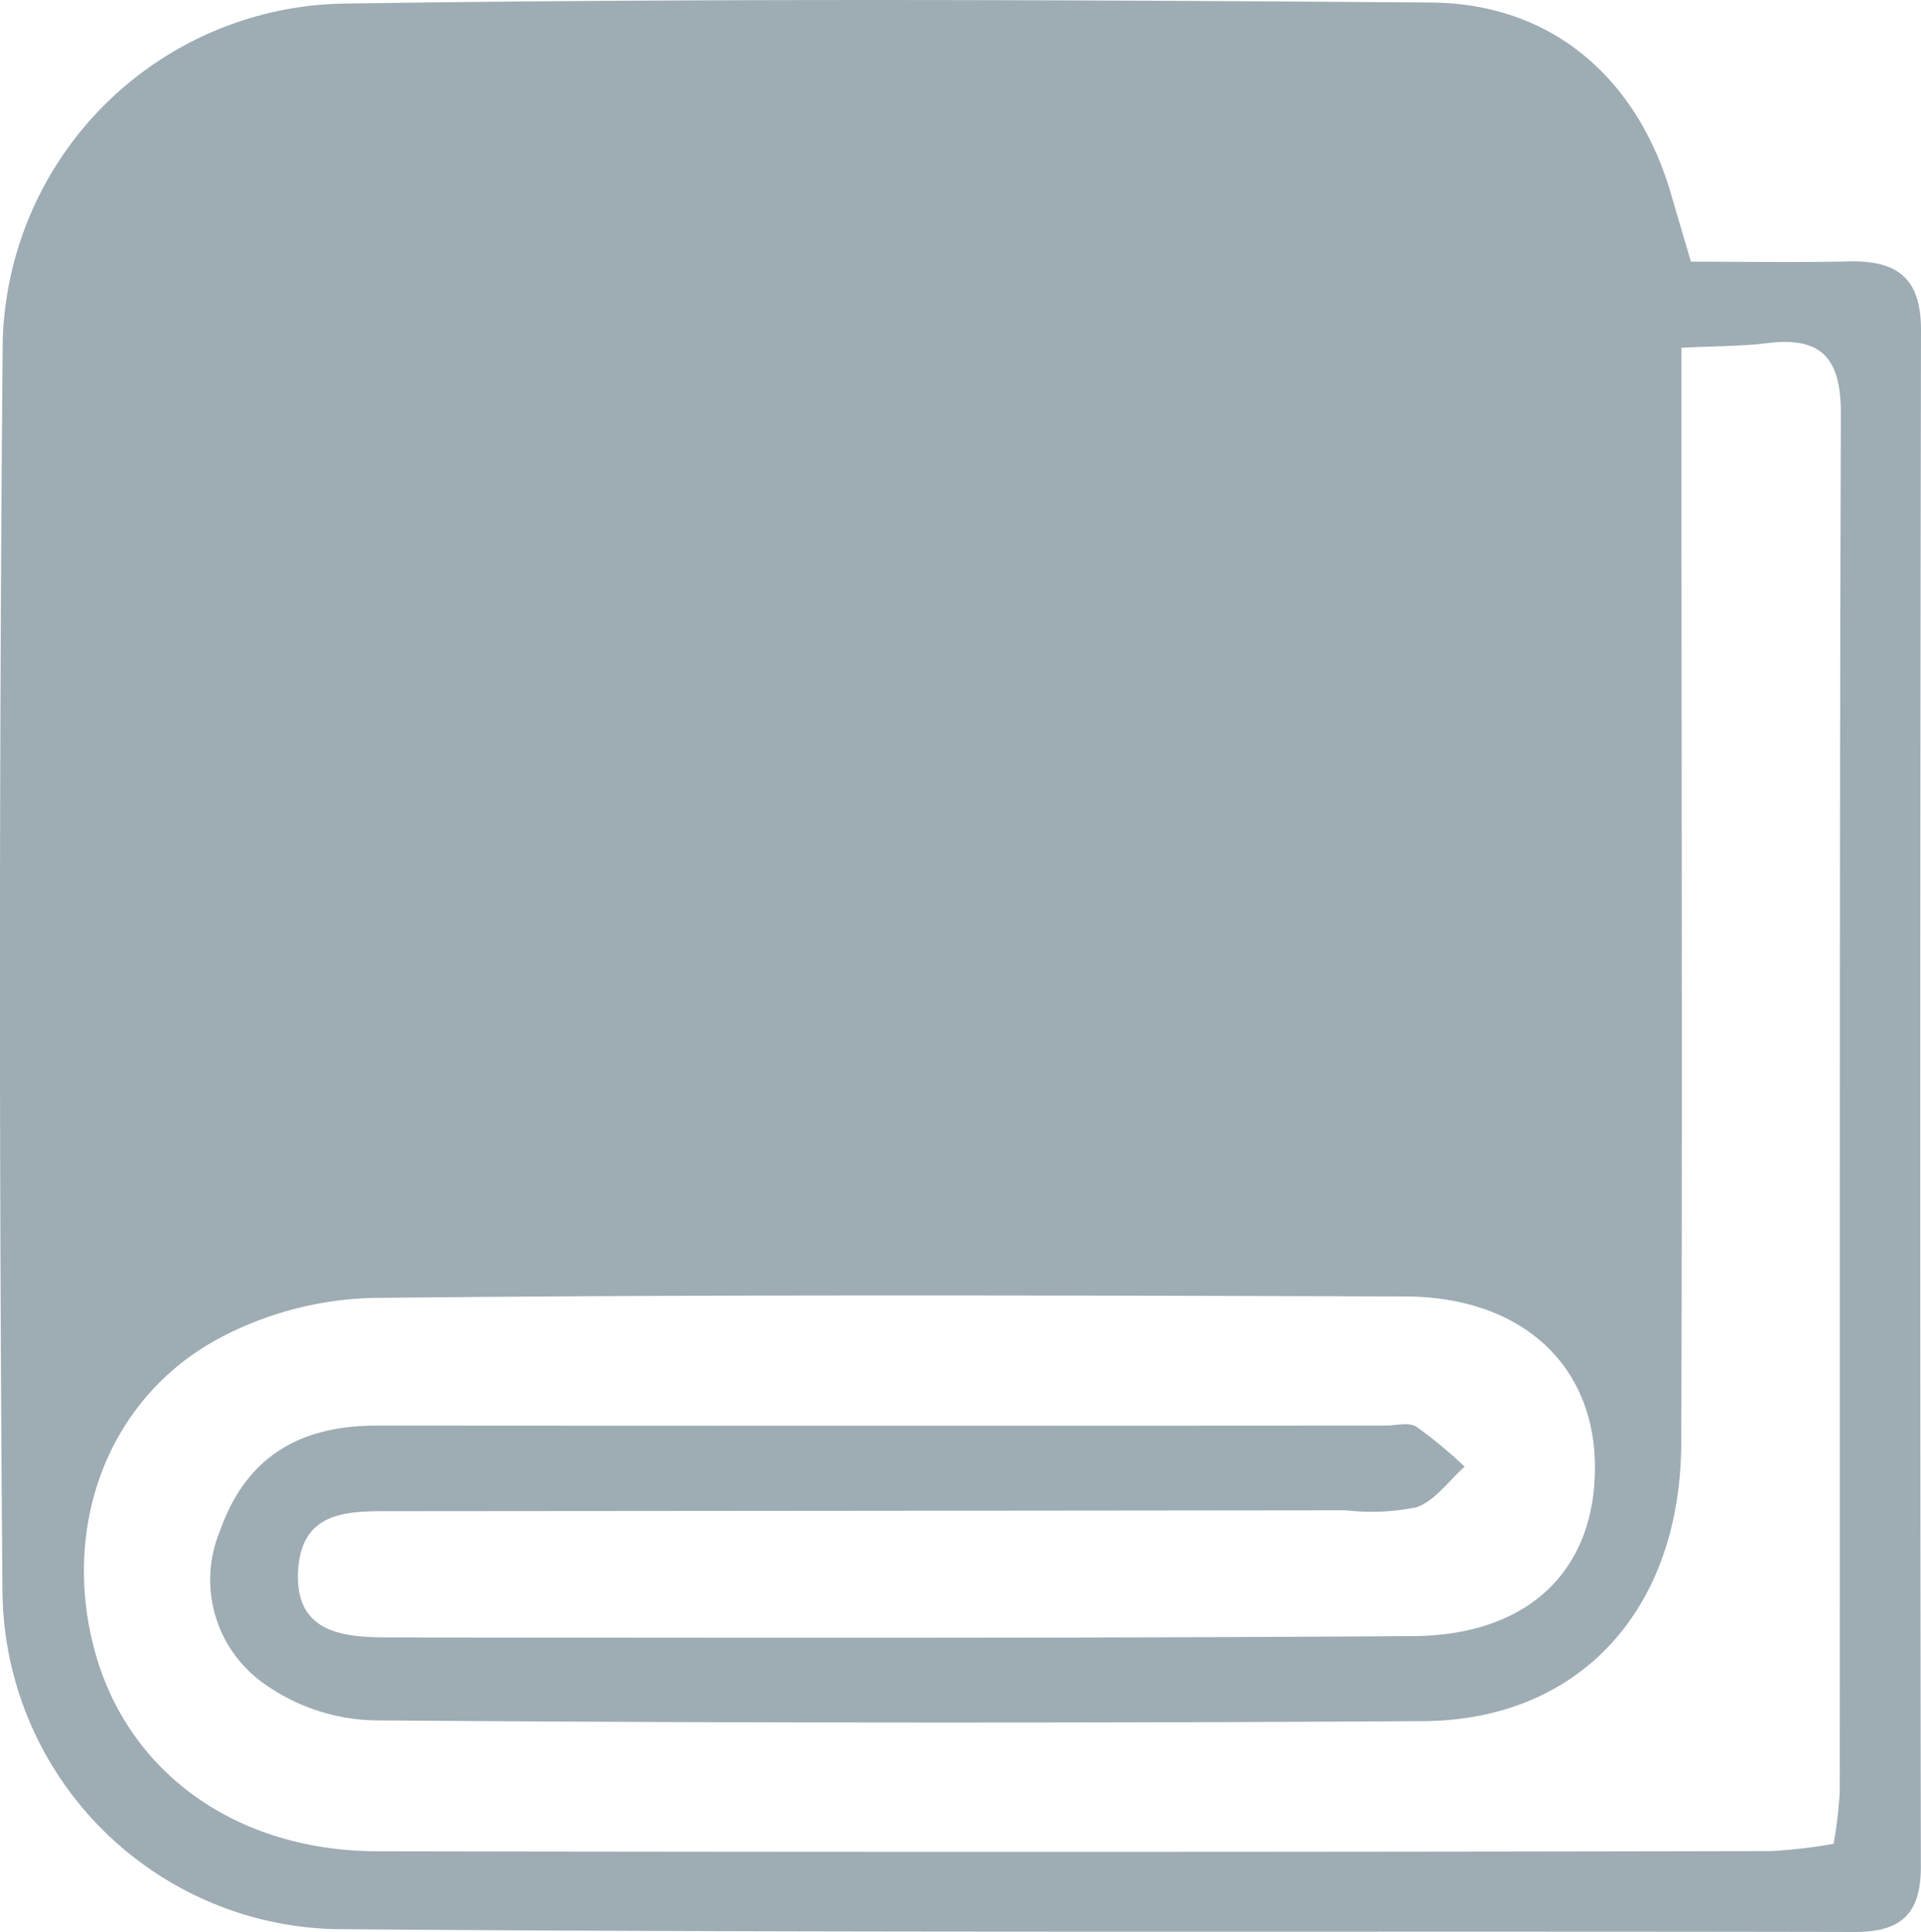
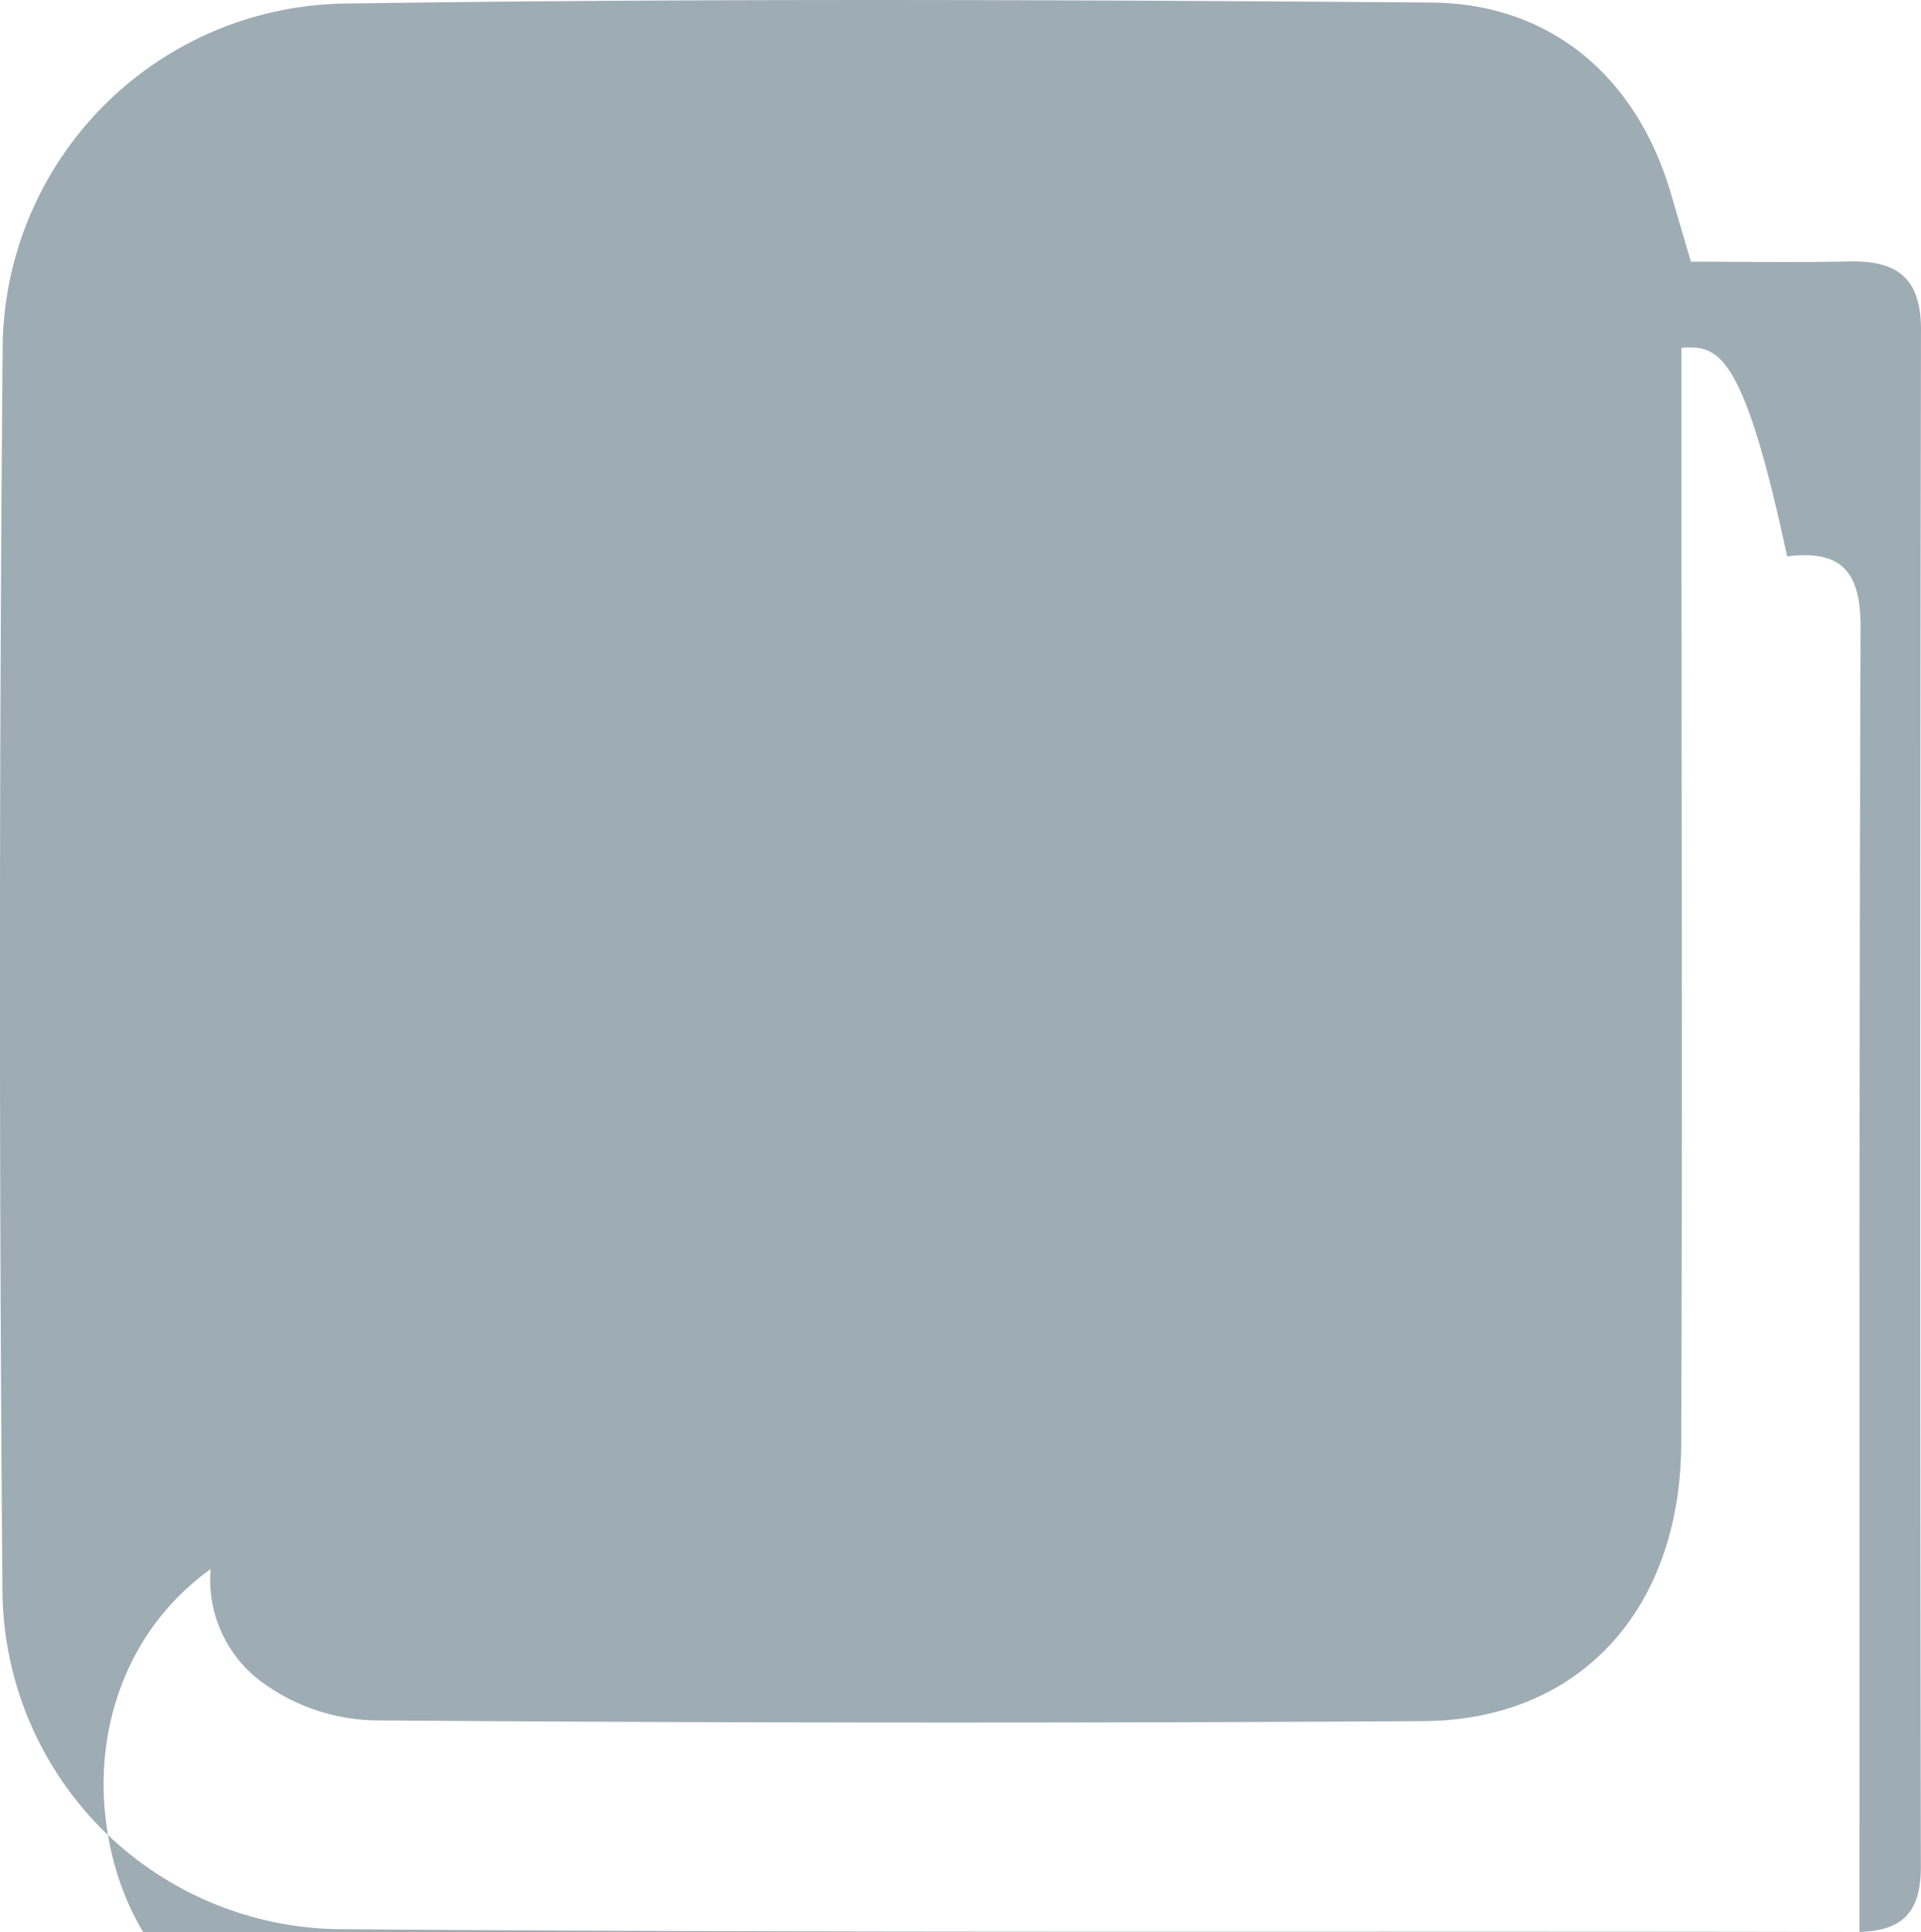
<svg xmlns="http://www.w3.org/2000/svg" width="81.086" height="81.54" viewBox="0 0 81.086 81.54">
-   <path id="パス_827" data-name="パス 827" d="M1478.754,612.251c2.249,0,4.452.039,6.652-.011,2.008-.046,3.064.653,3.06,2.894q-.061,32.43-.006,64.861c0,2.01-.852,2.755-2.807,2.751-21.382-.046-42.766.052-64.146-.121a14.384,14.384,0,0,1-14.022-14.214q-.219-26.411.01-52.824a14.648,14.648,0,0,1,14.439-14.23c15.286-.225,30.578-.161,45.865-.043,5.1.039,8.719,3.212,10.132,8.136C1478.174,610.291,1478.425,611.13,1478.754,612.251Zm-.4,3.632v4.1c0,14.045.045,28.091-.009,42.137-.027,7.031-4.3,11.685-10.885,11.726q-22.108.134-44.215-.031a8.324,8.324,0,0,1-4.607-1.474,5.358,5.358,0,0,1-1.975-6.515c1.122-3.188,3.423-4.455,6.64-4.453q21.278.015,42.554,0c.443,0,.99-.156,1.308.047a19.063,19.063,0,0,1,2.038,1.687c-.67.594-1.254,1.444-2.035,1.715a9.43,9.43,0,0,1-2.967.126q-20.113.022-40.226.037c-1.814,0-3.818-.061-4.005,2.411-.209,2.75,1.9,2.916,3.848,2.919,14.406.013,28.812.041,43.218-.057,4.944-.034,7.741-2.861,7.665-7.281-.073-4.229-3.157-7.039-8.007-7.054-14.517-.045-29.035-.091-43.55.061a14.582,14.582,0,0,0-6.612,1.758c-4.69,2.581-6.6,8.027-5.117,13.266,1.435,5.058,5.974,8.321,11.91,8.332q29.422.054,58.844-.009a22.811,22.811,0,0,0,2.609-.306,19.534,19.534,0,0,0,.258-2.157c.013-19.4-.017-38.793.048-58.189.007-2.343-.8-3.276-3.1-2.992C1480.923,615.821,1479.837,615.81,1478.358,615.883Z" transform="translate(-1407.38 -601.206)" fill="#9eacb4" />
+   <path id="パス_827" data-name="パス 827" d="M1478.754,612.251c2.249,0,4.452.039,6.652-.011,2.008-.046,3.064.653,3.06,2.894q-.061,32.43-.006,64.861c0,2.01-.852,2.755-2.807,2.751-21.382-.046-42.766.052-64.146-.121a14.384,14.384,0,0,1-14.022-14.214q-.219-26.411.01-52.824a14.648,14.648,0,0,1,14.439-14.23c15.286-.225,30.578-.161,45.865-.043,5.1.039,8.719,3.212,10.132,8.136C1478.174,610.291,1478.425,611.13,1478.754,612.251Zm-.4,3.632v4.1c0,14.045.045,28.091-.009,42.137-.027,7.031-4.3,11.685-10.885,11.726q-22.108.134-44.215-.031a8.324,8.324,0,0,1-4.607-1.474,5.358,5.358,0,0,1-1.975-6.515c1.122-3.188,3.423-4.455,6.64-4.453q21.278.015,42.554,0c.443,0,.99-.156,1.308.047a19.063,19.063,0,0,1,2.038,1.687c-.67.594-1.254,1.444-2.035,1.715a9.43,9.43,0,0,1-2.967.126q-20.113.022-40.226.037a14.582,14.582,0,0,0-6.612,1.758c-4.69,2.581-6.6,8.027-5.117,13.266,1.435,5.058,5.974,8.321,11.91,8.332q29.422.054,58.844-.009a22.811,22.811,0,0,0,2.609-.306,19.534,19.534,0,0,0,.258-2.157c.013-19.4-.017-38.793.048-58.189.007-2.343-.8-3.276-3.1-2.992C1480.923,615.821,1479.837,615.81,1478.358,615.883Z" transform="translate(-1407.38 -601.206)" fill="#9eacb4" />
</svg>